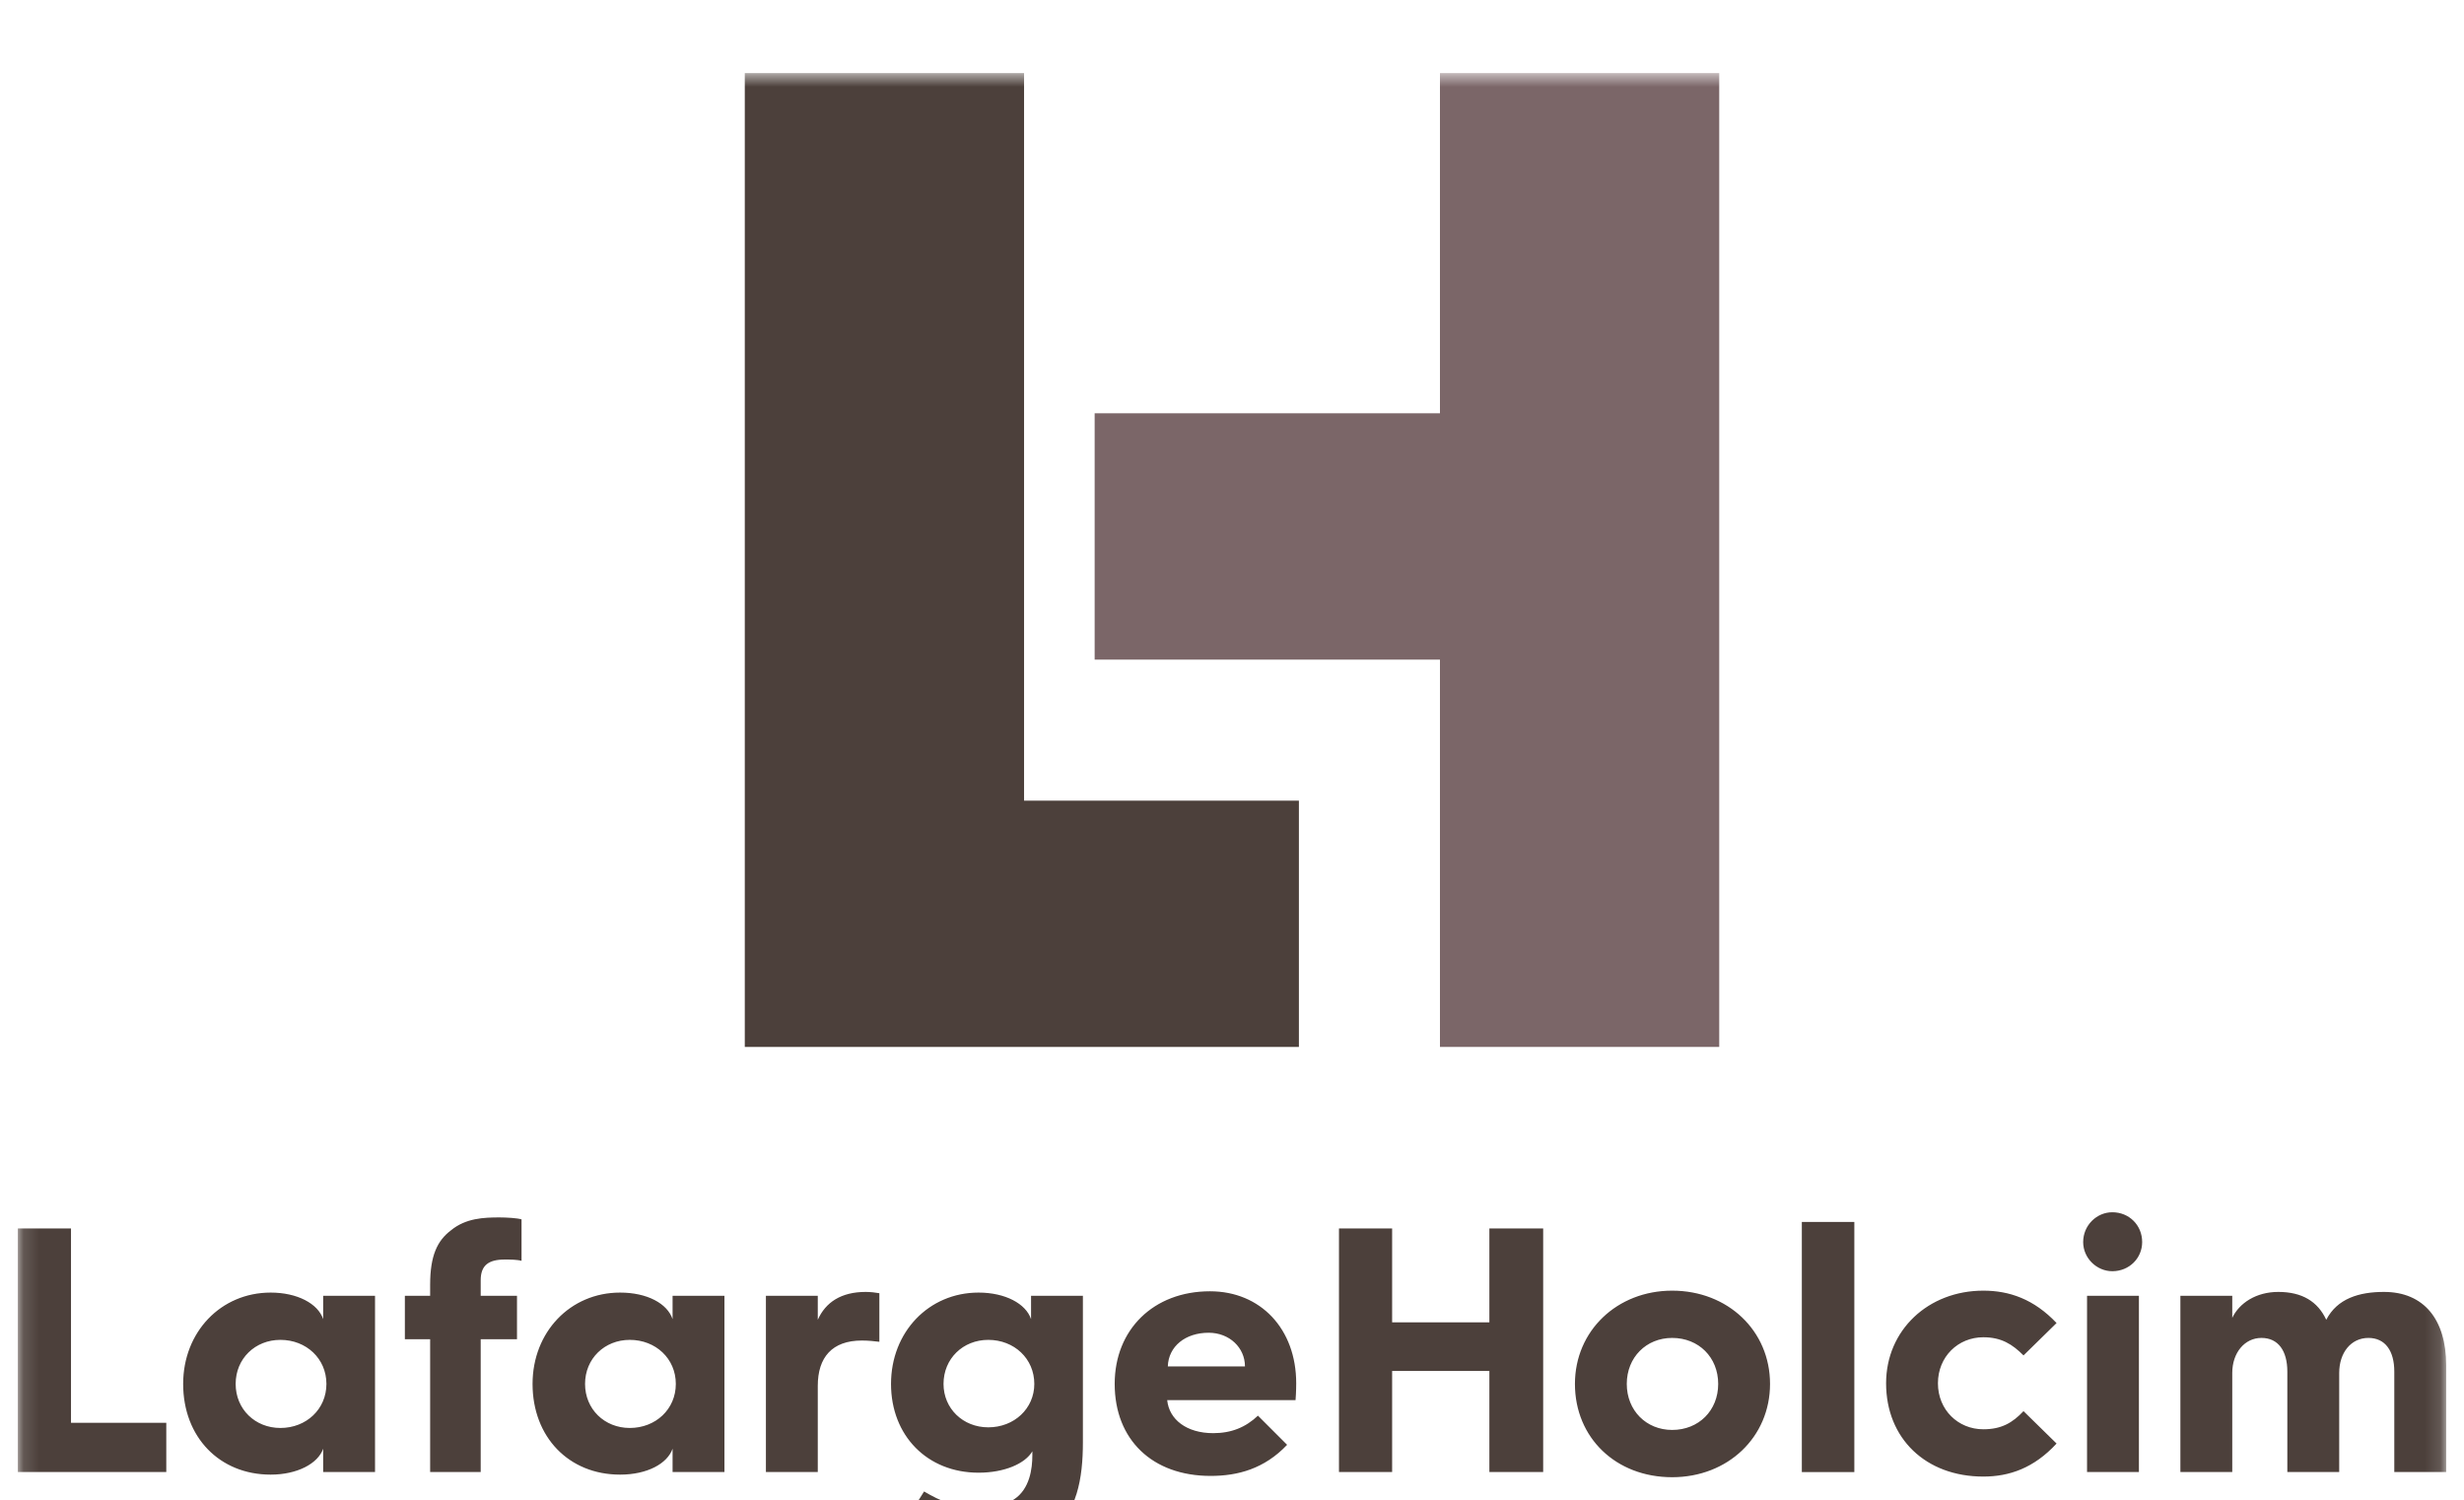
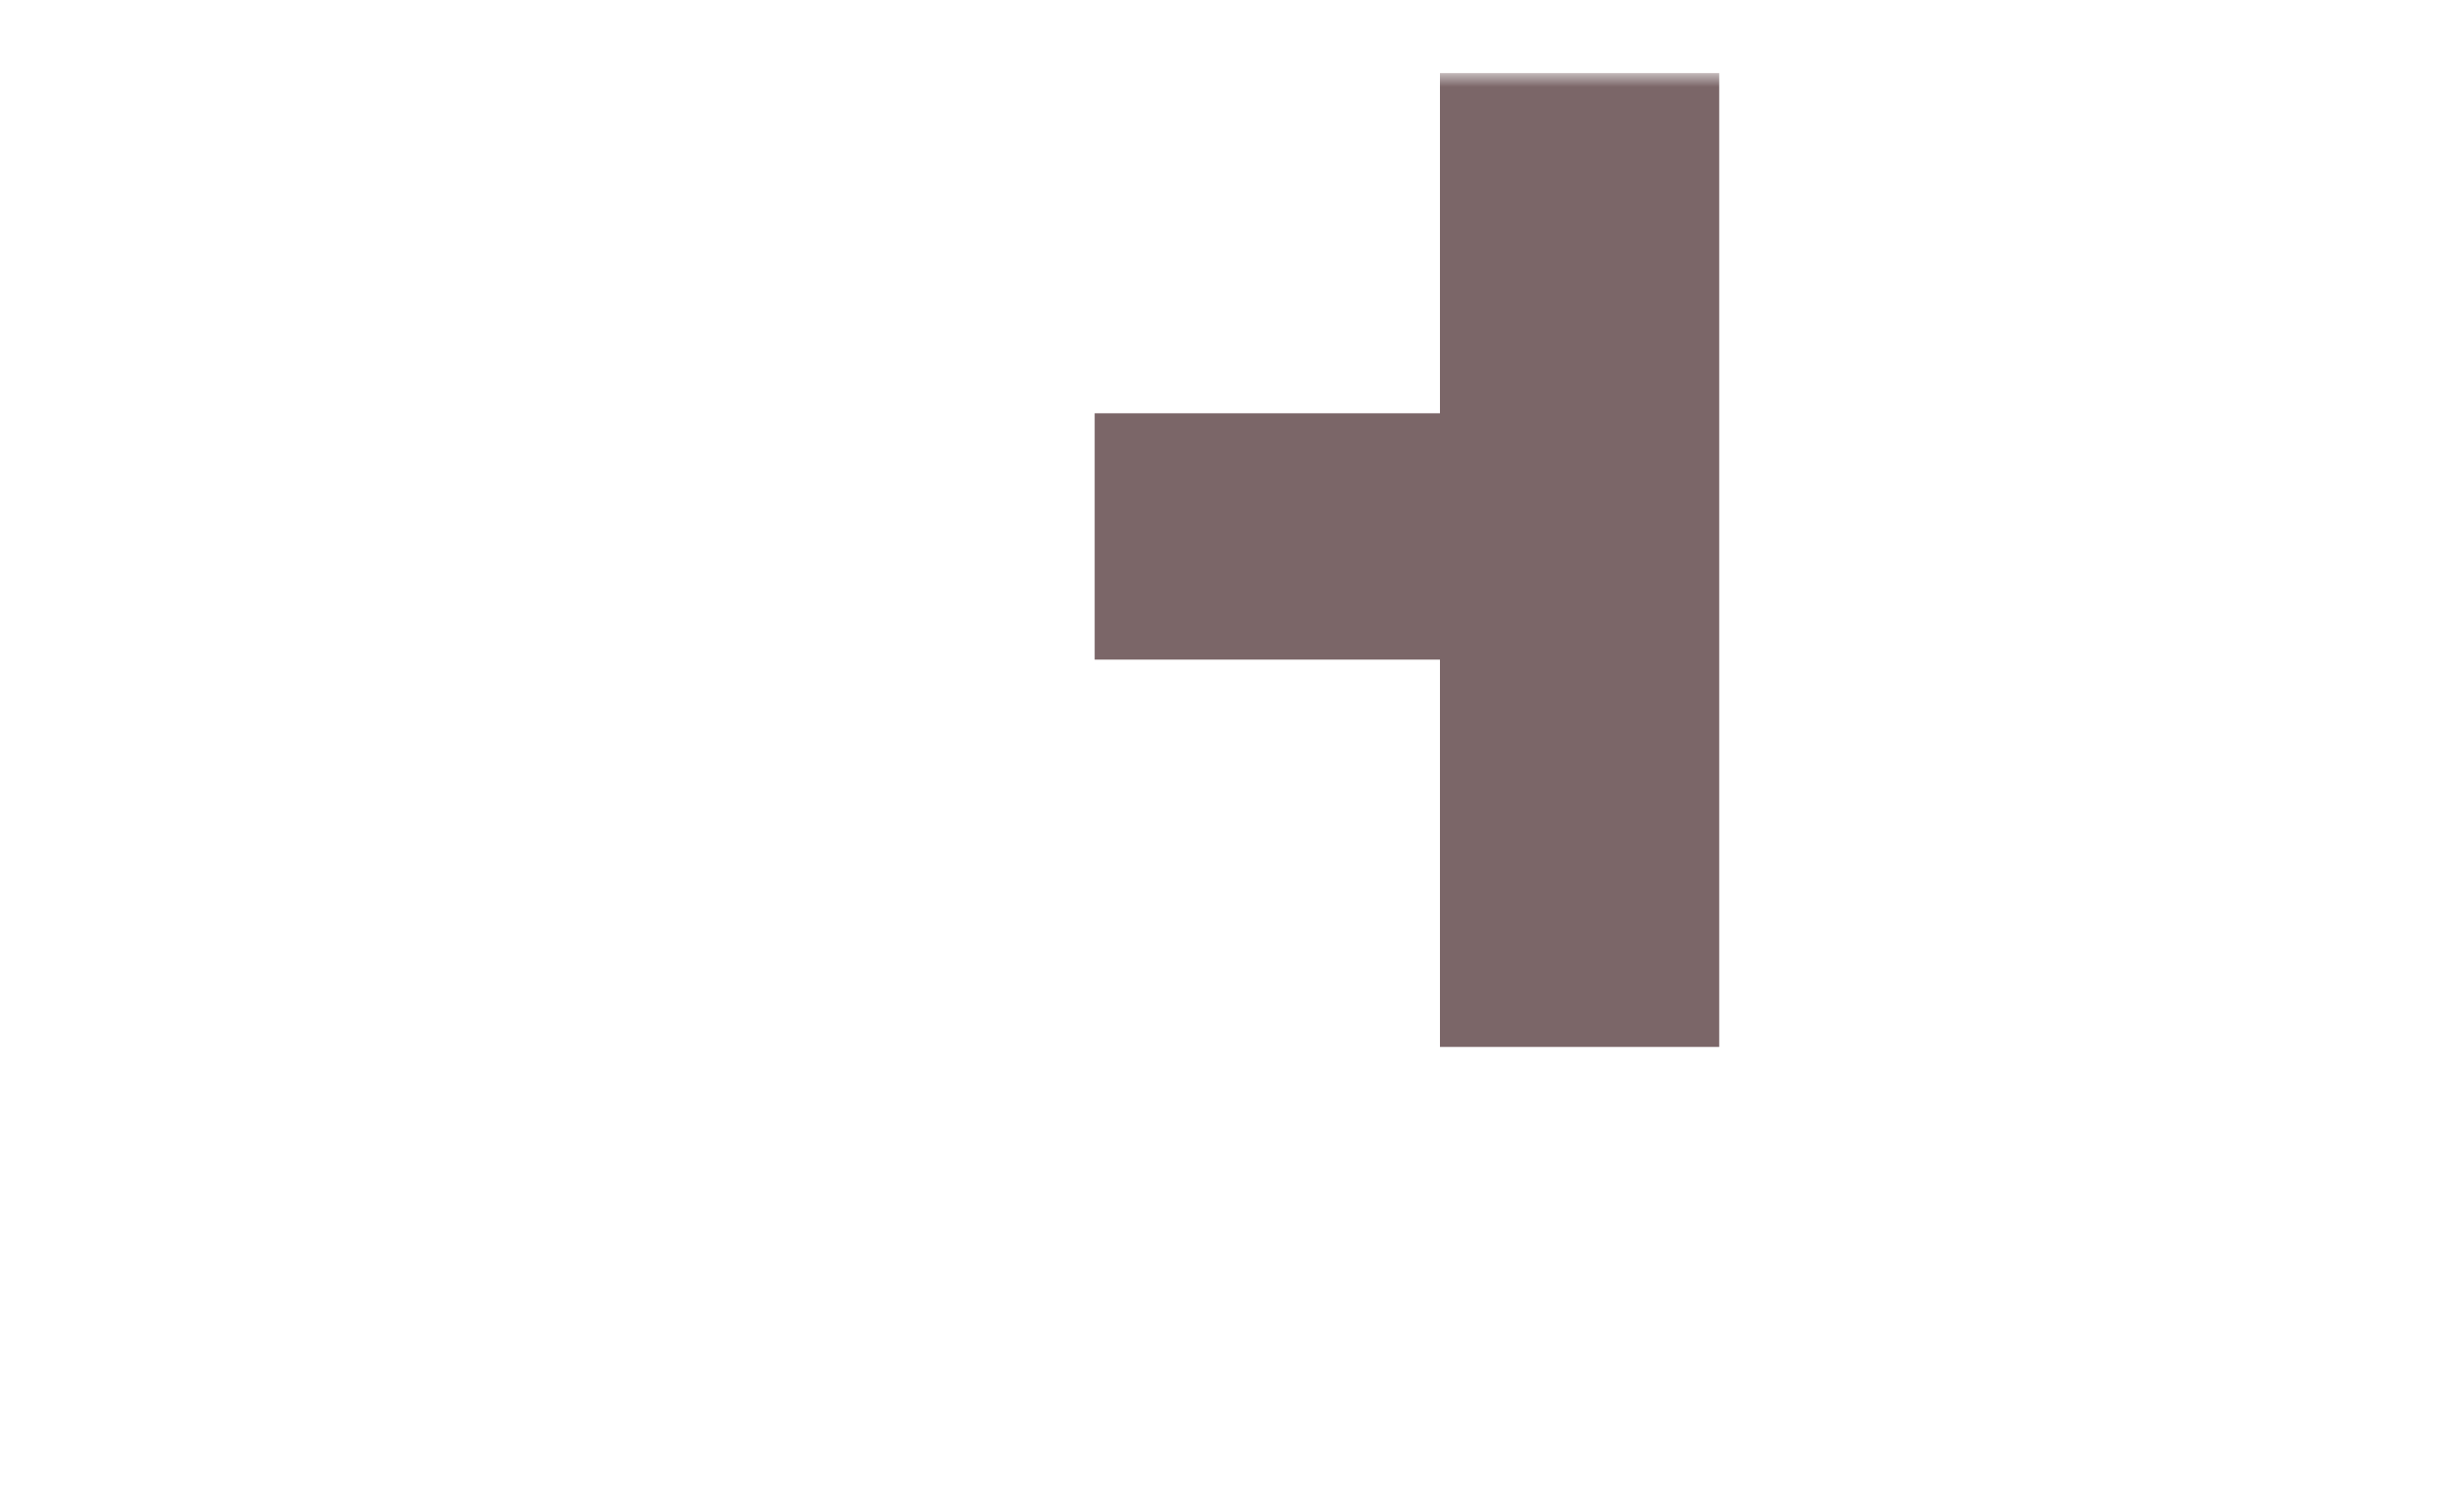
<svg xmlns="http://www.w3.org/2000/svg" width="156" height="95" viewBox="0 0 156 95" fill="none">
  <g filter="url(#filter0_d_89_616)">
    <mask id="mask0_89_616" style="mask-type:luminance" maskUnits="userSpaceOnUse" x="1" y="0" width="154" height="95">
      <path d="M1.129 94.373H154.871V0.629H1.129V94.373Z" fill="white" />
    </mask>
    <g mask="url(#mask0_89_616)">
-       <path d="M76.523 80.383C77.837 80.383 78.821 81.327 78.821 82.515H73.937C73.979 81.245 75.046 80.383 76.523 80.383ZM76.646 89.448C78.37 89.448 80.052 88.997 81.489 87.479L79.643 85.633C78.861 86.372 77.959 86.741 76.81 86.741C75.128 86.741 74.019 85.879 73.897 84.649H82.023C82.065 84.156 82.065 83.583 82.065 83.583C82.065 80.136 79.807 77.758 76.606 77.758C73.035 77.758 70.573 80.178 70.573 83.623C70.573 87.152 72.953 89.448 76.646 89.448ZM138.044 78.044H141.328V79.439C141.779 78.497 142.846 77.798 144.241 77.798C145.761 77.798 146.745 78.413 147.279 79.563C147.976 78.209 149.372 77.798 150.931 77.798C153.476 77.798 154.871 79.563 154.871 82.435V89.202H151.587V82.844C151.587 81.531 151.014 80.711 149.947 80.711C148.838 80.711 148.099 81.655 148.099 82.926V89.202H144.815V82.844C144.815 81.531 144.241 80.711 143.176 80.711C142.108 80.711 141.328 81.655 141.328 82.926V89.202H138.044V78.044ZM132.134 78.044H135.418V89.202H132.134V78.044ZM131.889 74.64C131.889 73.574 132.751 72.754 133.735 72.754C134.802 72.754 135.624 73.574 135.624 74.64C135.624 75.666 134.802 76.487 133.735 76.487C132.751 76.487 131.889 75.666 131.889 74.64ZM125.567 77.718C127.209 77.718 128.769 78.251 130.205 79.768L128.112 81.818C127.414 81.12 126.716 80.669 125.567 80.669C123.967 80.669 122.694 81.902 122.694 83.583C122.694 85.264 123.967 86.495 125.567 86.495C126.716 86.495 127.414 86.086 128.112 85.346L130.205 87.398C128.769 88.956 127.209 89.489 125.567 89.489C121.915 89.489 119.412 87.07 119.412 83.583C119.412 80.219 122.079 77.718 125.567 77.718ZM114.077 73.369H117.401V89.204H114.077V73.369ZM105.867 86.537C107.551 86.537 108.782 85.306 108.782 83.623C108.782 81.942 107.551 80.711 105.867 80.711C104.227 80.711 102.994 81.942 102.994 83.623C102.994 85.306 104.227 86.537 105.867 86.537ZM105.867 77.718C109.398 77.718 112.064 80.259 112.064 83.623C112.064 86.987 109.398 89.53 105.867 89.53C102.297 89.53 99.712 87.028 99.712 83.623C99.712 80.259 102.379 77.718 105.867 77.718ZM84.773 73.778H88.138V79.726H94.295V73.778H97.701V89.202H94.295V82.803H88.138V89.202H84.773V73.778ZM62.569 86.372C64.211 86.372 65.484 85.182 65.484 83.623C65.484 82.024 64.211 80.834 62.569 80.834C60.967 80.834 59.736 82.024 59.736 83.623C59.736 85.182 60.967 86.372 62.569 86.372ZM61.954 77.84C63.636 77.84 64.949 78.537 65.278 79.521V78.044H68.56V87.316C68.56 89.613 68.191 91.787 66.469 93.099C65.442 93.879 63.965 94.372 62.405 94.372C60.271 94.372 58.505 93.919 56.987 92.853L58.505 90.432C59.532 91.047 60.64 91.5 61.954 91.5C62.858 91.5 63.676 91.294 64.211 90.925C65.196 90.268 65.36 88.997 65.36 88.136V87.889C64.909 88.669 63.596 89.244 61.954 89.244C58.712 89.244 56.412 86.905 56.412 83.623C56.412 80.343 58.794 77.84 61.954 77.84ZM48.491 78.044H51.775V79.563C52.268 78.455 53.252 77.798 54.812 77.798C55.099 77.798 55.47 77.84 55.674 77.88V80.956C55.346 80.916 54.977 80.876 54.567 80.876C52.679 80.876 51.775 81.942 51.775 83.747V89.202H48.491V78.044ZM39.872 86.412C41.516 86.412 42.787 85.222 42.787 83.623C42.787 82.024 41.516 80.834 39.872 80.834C38.273 80.834 37.041 82.024 37.041 83.623C37.041 85.222 38.273 86.412 39.872 86.412ZM39.258 77.84C40.98 77.84 42.253 78.537 42.582 79.521V78.044H45.866V89.202H42.582V87.725C42.253 88.669 40.98 89.366 39.258 89.366C36.014 89.366 33.717 86.987 33.717 83.623C33.717 80.343 36.098 77.84 39.258 77.84ZM27.233 80.793H25.633V78.044H27.233V77.347C27.233 75.501 27.684 74.558 28.546 73.902C29.49 73.123 30.639 73.081 31.623 73.081C32.075 73.081 32.772 73.123 33.019 73.205V75.83C32.732 75.748 32.279 75.748 31.952 75.748C30.927 75.748 30.434 76.117 30.434 77.06V78.044H32.732V80.793H30.434V89.202H27.233V80.793ZM17.752 86.412C19.393 86.412 20.666 85.222 20.666 83.623C20.666 82.024 19.393 80.834 17.752 80.834C16.15 80.834 14.92 82.024 14.92 83.623C14.92 85.222 16.15 86.412 17.752 86.412ZM17.136 77.84C18.818 77.84 20.133 78.537 20.46 79.521V78.044H23.744V89.202H20.46V87.725C20.133 88.669 18.818 89.366 17.136 89.366C13.894 89.366 11.596 86.987 11.596 83.623C11.596 80.343 13.976 77.84 17.136 77.84ZM1.129 73.778H4.495V86.086H10.528V89.202H1.129V73.778Z" fill="#4C403B" />
      <path d="M91.166 0.627V22.167H69.304V37.764H91.166V62.286H108.847V0.627H91.166Z" fill="#7B6668" />
-       <path d="M64.835 46.693V0.628H47.154V62.287H82.236V46.693H64.835Z" fill="#4C403B" />
    </g>
  </g>
  <defs>
    <filter id="filter0_d_89_616" x="-2.871" y="0.629" width="161.742" height="101.743" filterUnits="userSpaceOnUse" color-interpolation-filters="sRGB">
      <feFlood flood-opacity="0" result="BackgroundImageFix" />
      <feColorMatrix in="SourceAlpha" type="matrix" values="0 0 0 0 0 0 0 0 0 0 0 0 0 0 0 0 0 0 127 0" result="hardAlpha" />
      <feOffset dy="4" />
      <feGaussianBlur stdDeviation="2" />
      <feComposite in2="hardAlpha" operator="out" />
      <feColorMatrix type="matrix" values="0 0 0 0 0 0 0 0 0 0 0 0 0 0 0 0 0 0 0.25 0" />
      <feBlend mode="normal" in2="BackgroundImageFix" result="effect1_dropShadow_89_616" />
      <feBlend mode="normal" in="SourceGraphic" in2="effect1_dropShadow_89_616" result="shape" />
    </filter>
  </defs>
</svg>